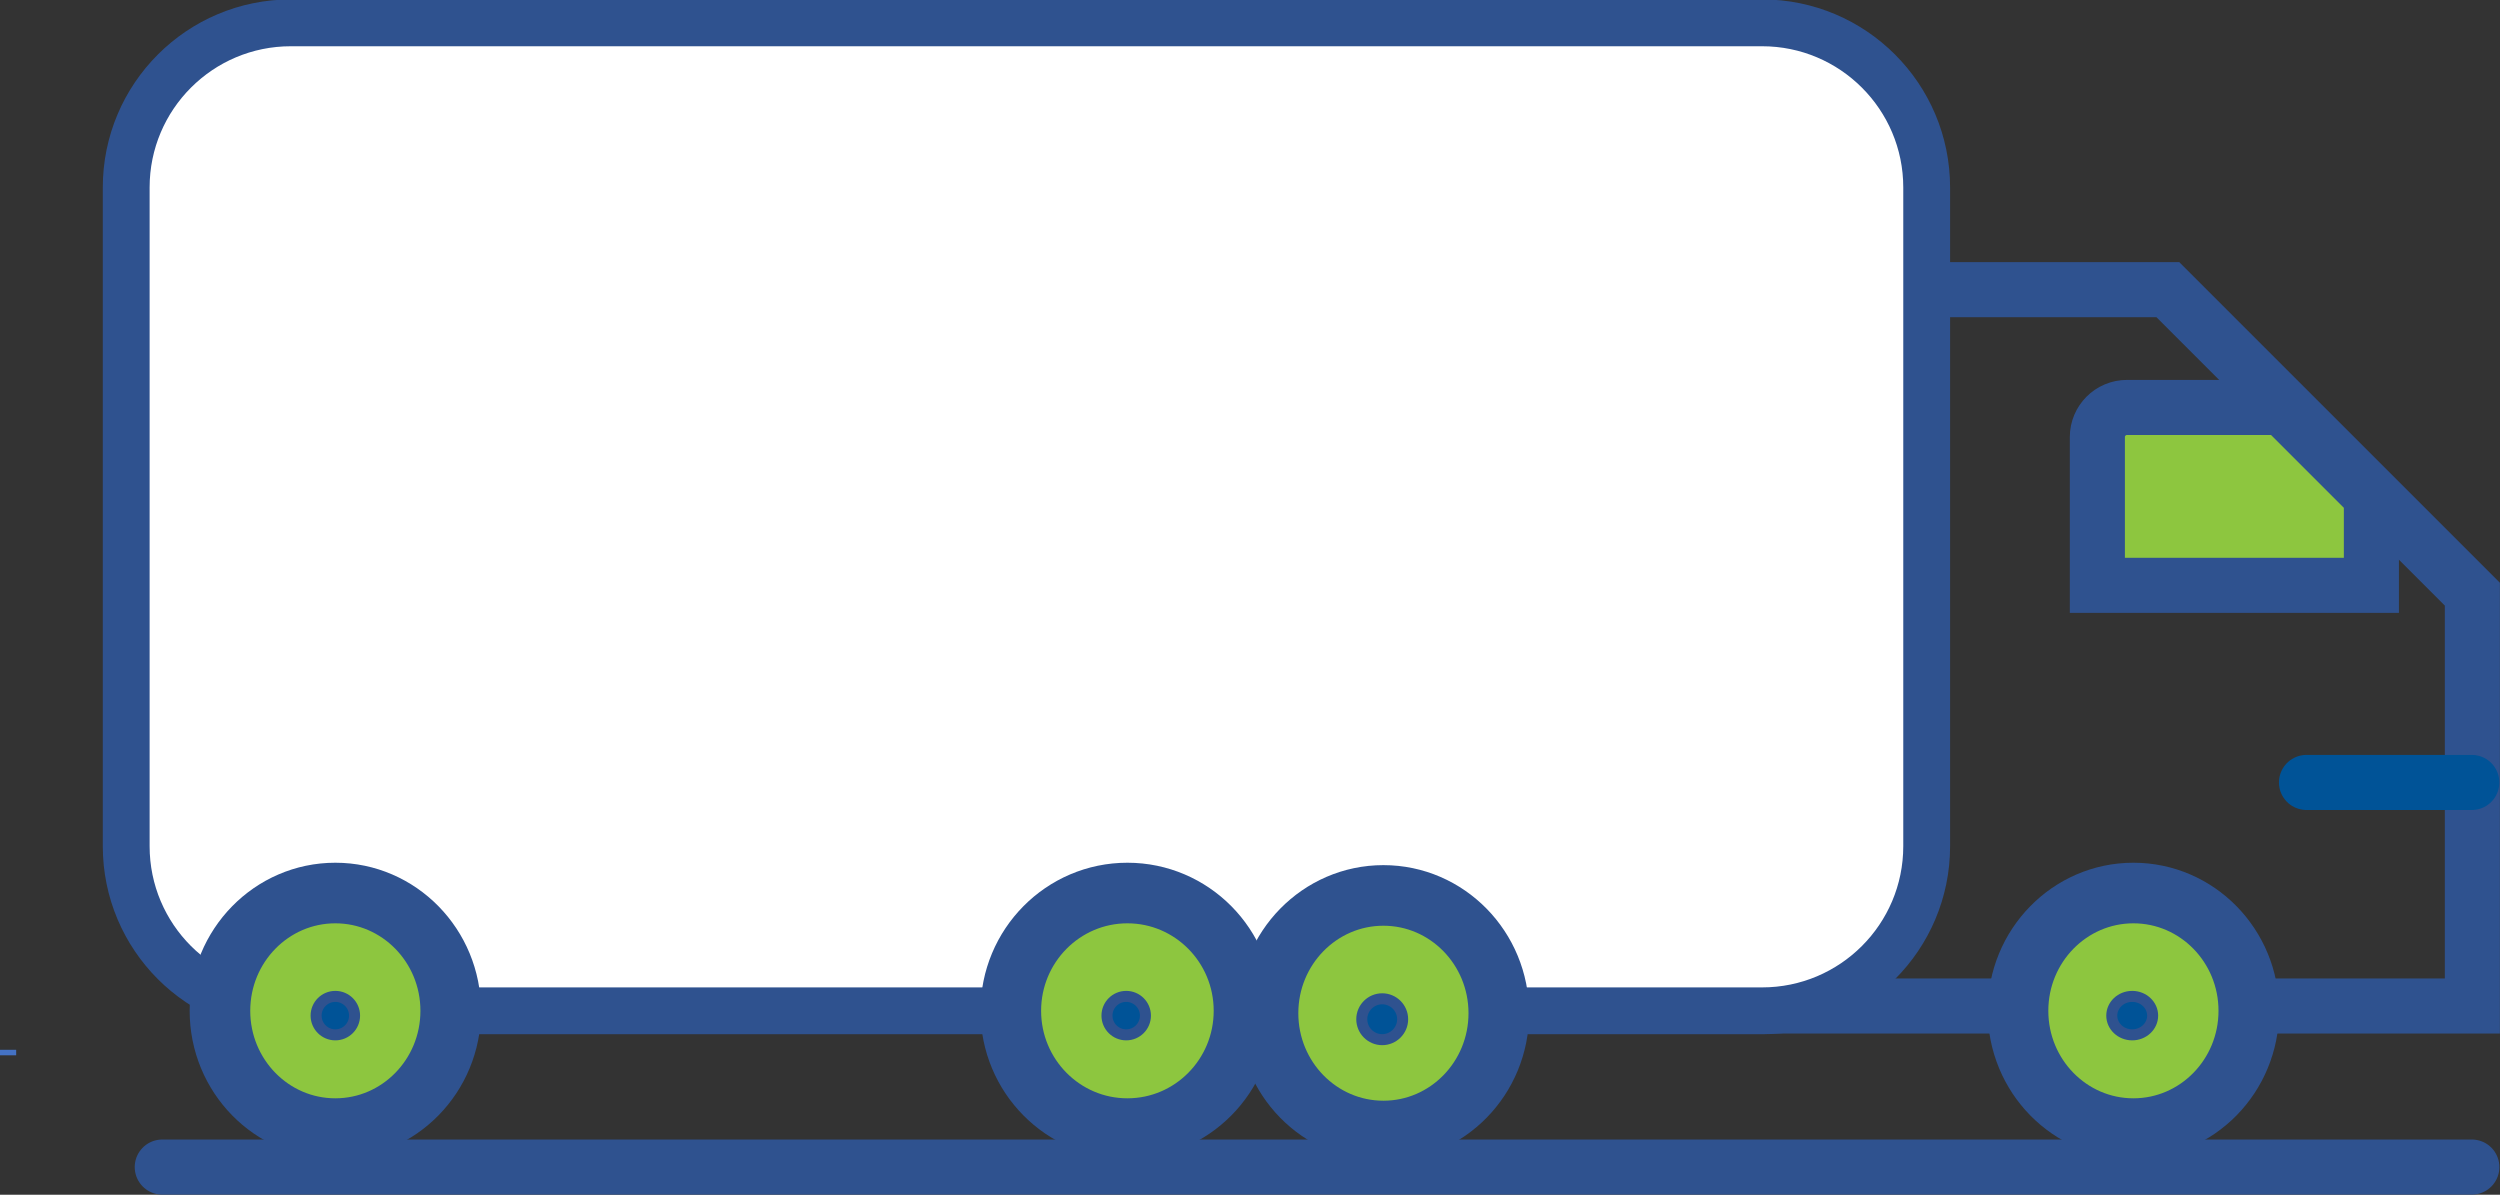
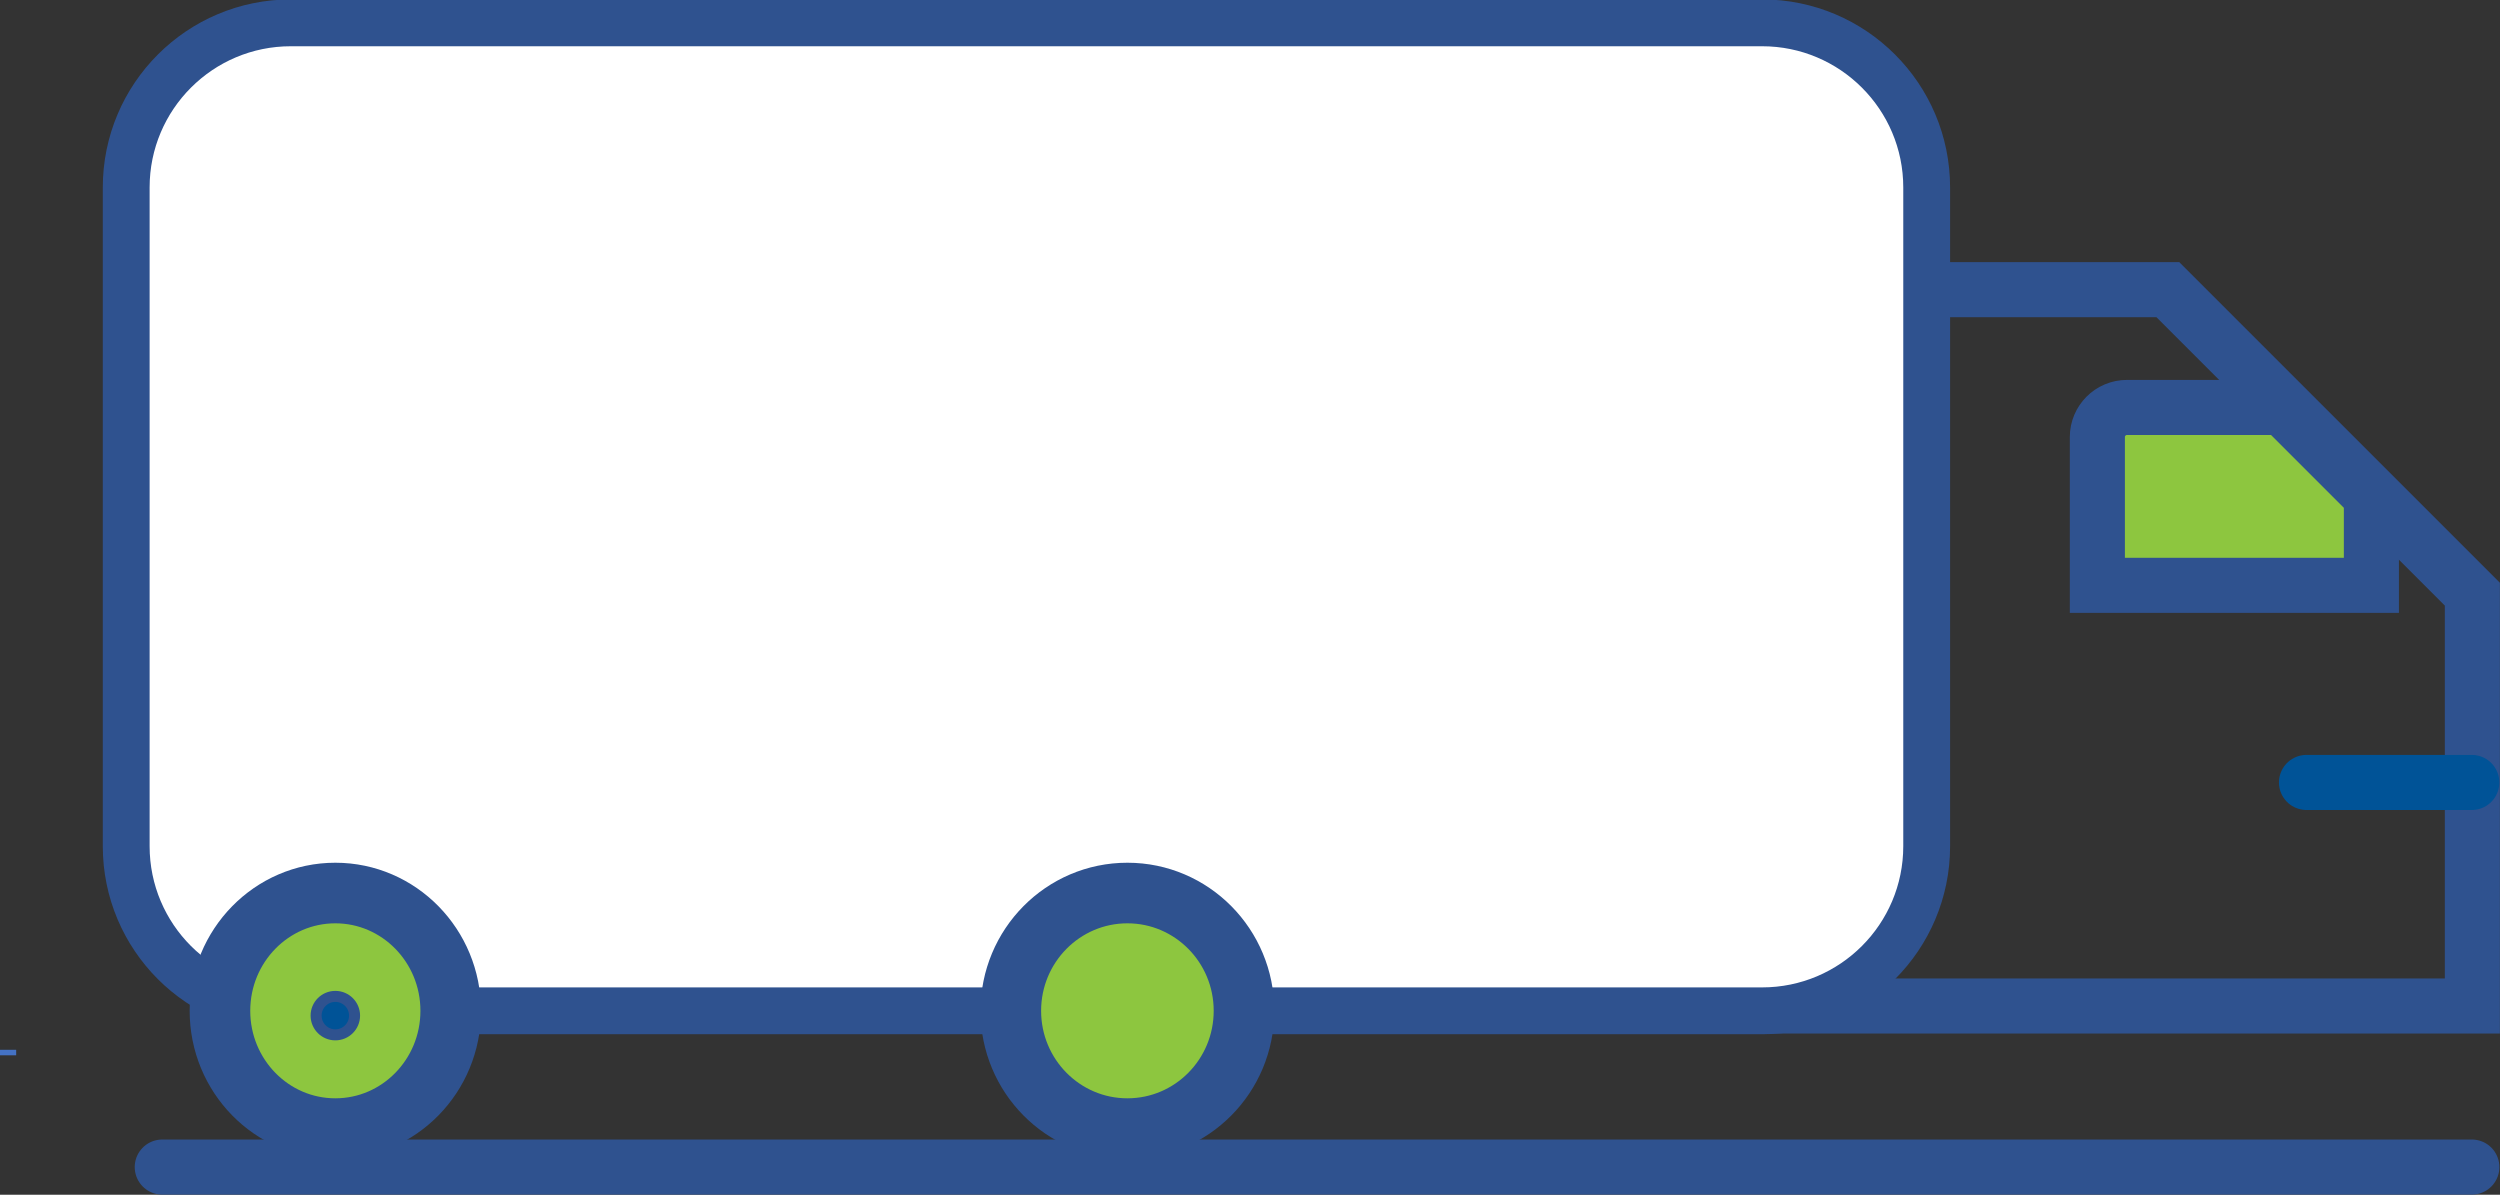
<svg xmlns="http://www.w3.org/2000/svg" width="1040" height="497" xml:space="preserve" overflow="hidden">
  <rect width="100%" height="100%" fill="#333333" stroke="none" />
  <defs>
    <clipPath id="clip0">
      <rect x="857" y="843" width="1040" height="497" />
    </clipPath>
  </defs>
  <g clip-path="url(#clip0)" transform="translate(-857 -843)">
    <path d="M858 1281.72 858 1280.86 862.583 1280.86 862.583 1280" stroke="#4472C4" stroke-width="2.292" stroke-miterlimit="8" fill="none" fill-rule="evenodd" />
    <path d="M1594.17 963.5 1758.83 963.5 1885.5 1090.17 1885.5 1261.5 1544.5 1261.5 1544.5 1013.17C1544.5 985.737 1566.74 963.5 1594.17 963.5Z" stroke="#2F528F" stroke-width="22.917" stroke-miterlimit="8" fill="none" fill-rule="evenodd" />
-     <path d="M1696.5 1263.5C1696.5 1236.44 1717.99 1214.5 1744.5 1214.5 1771.01 1214.5 1792.5 1236.44 1792.5 1263.5 1792.5 1290.56 1771.01 1312.5 1744.5 1312.5 1717.99 1312.5 1696.5 1290.56 1696.5 1263.5Z" stroke="#2F528F" stroke-width="25.208" stroke-miterlimit="8" fill="#8DC63F" fill-rule="evenodd" />
-     <path d="M1735.5 1265.5C1735.5 1261.08 1739.31 1257.5 1744 1257.5 1748.69 1257.5 1752.5 1261.08 1752.5 1265.5 1752.5 1269.92 1748.69 1273.5 1744 1273.5 1739.31 1273.5 1735.5 1269.92 1735.5 1265.5Z" stroke="#2F528F" stroke-width="4.583" stroke-miterlimit="8" fill="#005397" fill-rule="evenodd" />
+     <path d="M1696.5 1263.5Z" stroke="#2F528F" stroke-width="25.208" stroke-miterlimit="8" fill="#8DC63F" fill-rule="evenodd" />
    <path d="M909.5 921.001C909.5 883.169 940.169 852.5 978.001 852.5L1590 852.5C1627.83 852.5 1658.5 883.169 1658.5 921.001L1658.5 1195C1658.5 1232.83 1627.83 1263.5 1590 1263.5L978.001 1263.5C940.169 1263.5 909.5 1232.83 909.5 1195Z" stroke="#2F528F" stroke-width="19.479" stroke-miterlimit="8" fill="#FFFFFF" fill-rule="evenodd" />
    <path d="M1277.5 1263.5C1277.5 1236.44 1299.21 1214.5 1326 1214.5 1352.79 1214.5 1374.5 1236.44 1374.5 1263.5 1374.5 1290.56 1352.79 1312.5 1326 1312.5 1299.21 1312.5 1277.5 1290.56 1277.5 1263.5Z" stroke="#2F528F" stroke-width="25.208" stroke-miterlimit="8" fill="#8DC63F" fill-rule="evenodd" />
-     <path d="M1317.5 1265.5C1317.5 1261.08 1321.08 1257.5 1325.5 1257.5 1329.92 1257.5 1333.5 1261.08 1333.5 1265.5 1333.5 1269.92 1329.92 1273.5 1325.5 1273.5 1321.08 1273.5 1317.5 1269.92 1317.5 1265.5Z" stroke="#2F528F" stroke-width="4.583" stroke-miterlimit="8" fill="#005397" fill-rule="evenodd" />
    <path d="M948.5 1263.5C948.5 1236.44 969.99 1214.5 996.5 1214.5 1023.01 1214.5 1044.5 1236.44 1044.5 1263.5 1044.5 1290.56 1023.01 1312.5 996.5 1312.5 969.99 1312.5 948.5 1290.56 948.5 1263.5Z" stroke="#2F528F" stroke-width="25.208" stroke-miterlimit="8" fill="#8DC63F" fill-rule="evenodd" />
    <path d="M988.5 1265.5C988.5 1261.08 992.082 1257.5 996.5 1257.5 1000.92 1257.5 1004.5 1261.08 1004.5 1265.5 1004.5 1269.92 1000.92 1273.5 996.5 1273.5 992.082 1273.5 988.5 1269.92 988.5 1265.5Z" stroke="#2F528F" stroke-width="4.583" stroke-miterlimit="8" fill="#005397" fill-rule="evenodd" />
    <path d="M1816.5 1168.5 1885.26 1168.5" stroke="#005397" stroke-width="22.917" stroke-linecap="round" stroke-miterlimit="8" fill="none" fill-rule="evenodd" />
    <path d="M1741.83 1012.5 1806.5 1012.5 1843.5 1049.5 1843.5 1086.5 1729.5 1086.5 1729.5 1024.83C1729.5 1018.02 1735.02 1012.5 1741.83 1012.5Z" stroke="#2F528F" stroke-width="22.917" stroke-miterlimit="8" fill="#8DC63F" fill-rule="evenodd" />
-     <path d="M1384.5 1264.5C1384.5 1237.44 1405.99 1215.5 1432.5 1215.5 1459.01 1215.5 1480.5 1237.44 1480.5 1264.5 1480.5 1291.56 1459.01 1313.5 1432.5 1313.5 1405.99 1313.5 1384.5 1291.56 1384.5 1264.5Z" stroke="#2F528F" stroke-width="25.208" stroke-miterlimit="8" fill="#8DC63F" fill-rule="evenodd" />
-     <path d="M1423.5 1267C1423.5 1262.31 1427.31 1258.5 1432 1258.5 1436.69 1258.5 1440.5 1262.31 1440.5 1267 1440.5 1271.69 1436.69 1275.5 1432 1275.5 1427.31 1275.5 1423.5 1271.69 1423.5 1267Z" stroke="#2F528F" stroke-width="4.583" stroke-miterlimit="8" fill="#005397" fill-rule="evenodd" />
    <path d="M924.5 1328.5 1885.28 1328.5" stroke="#2F528F" stroke-width="22.917" stroke-linecap="round" stroke-miterlimit="8" fill="none" fill-rule="evenodd" />
  </g>
</svg>